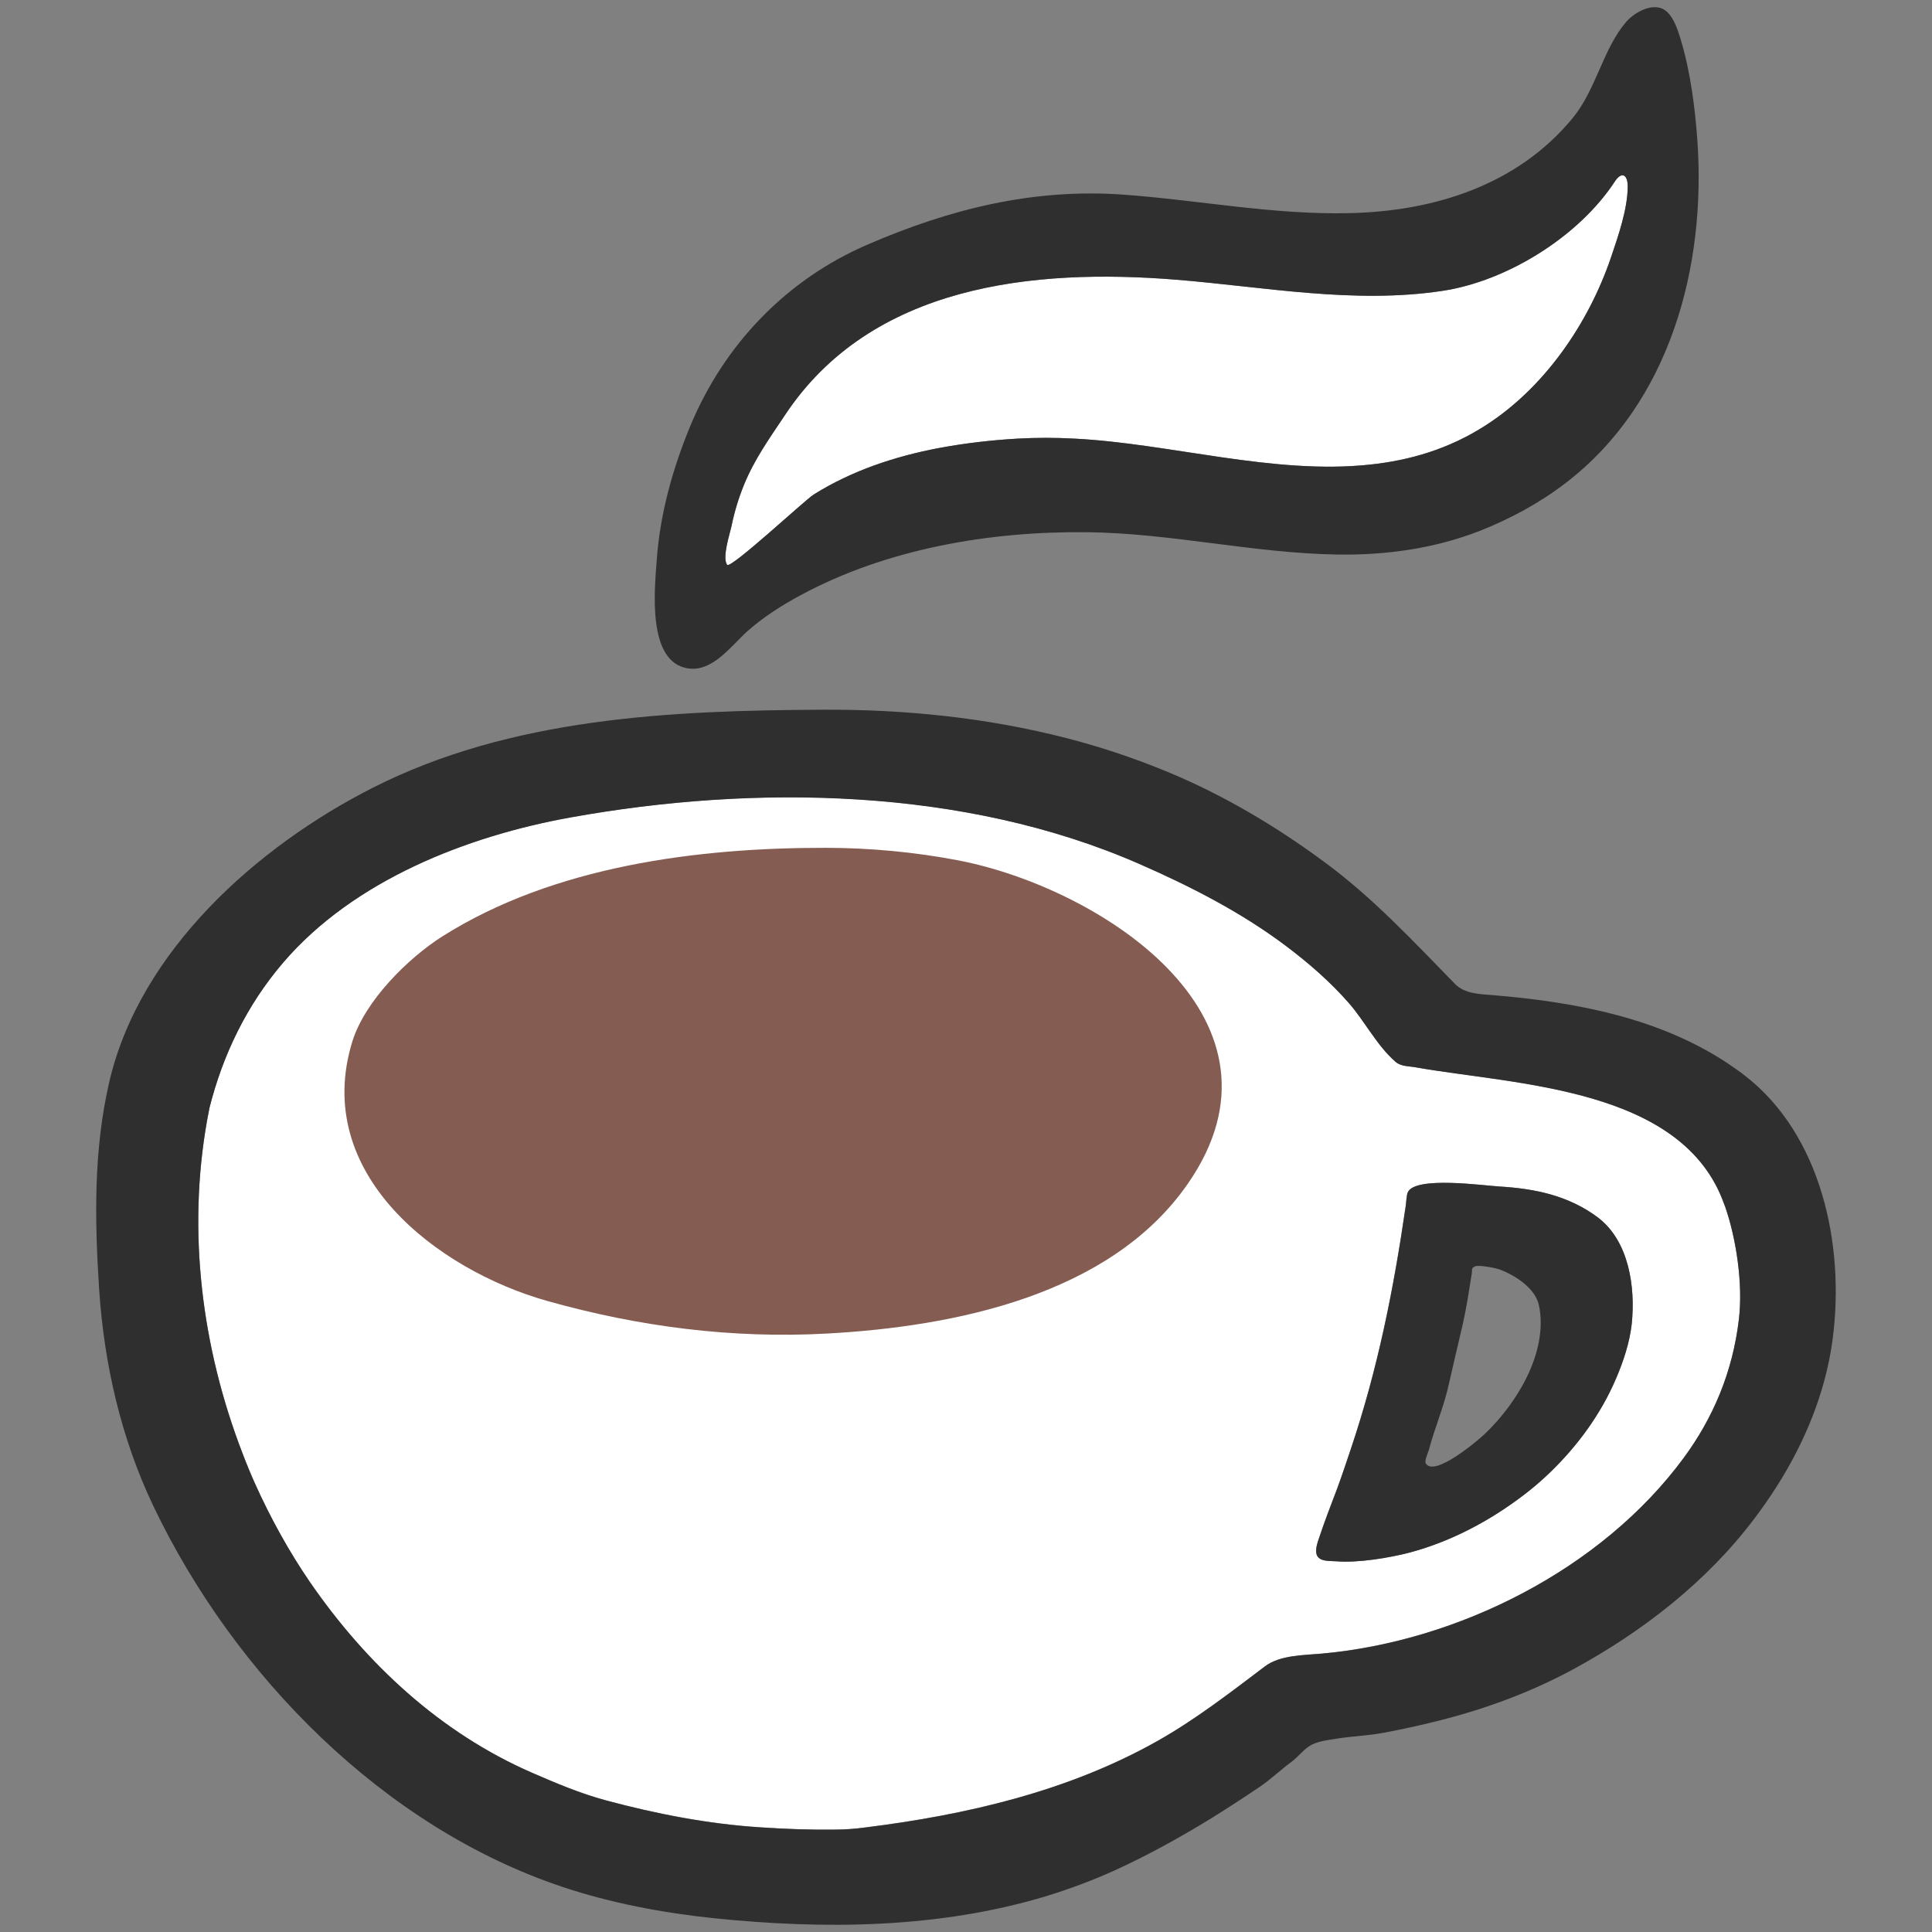
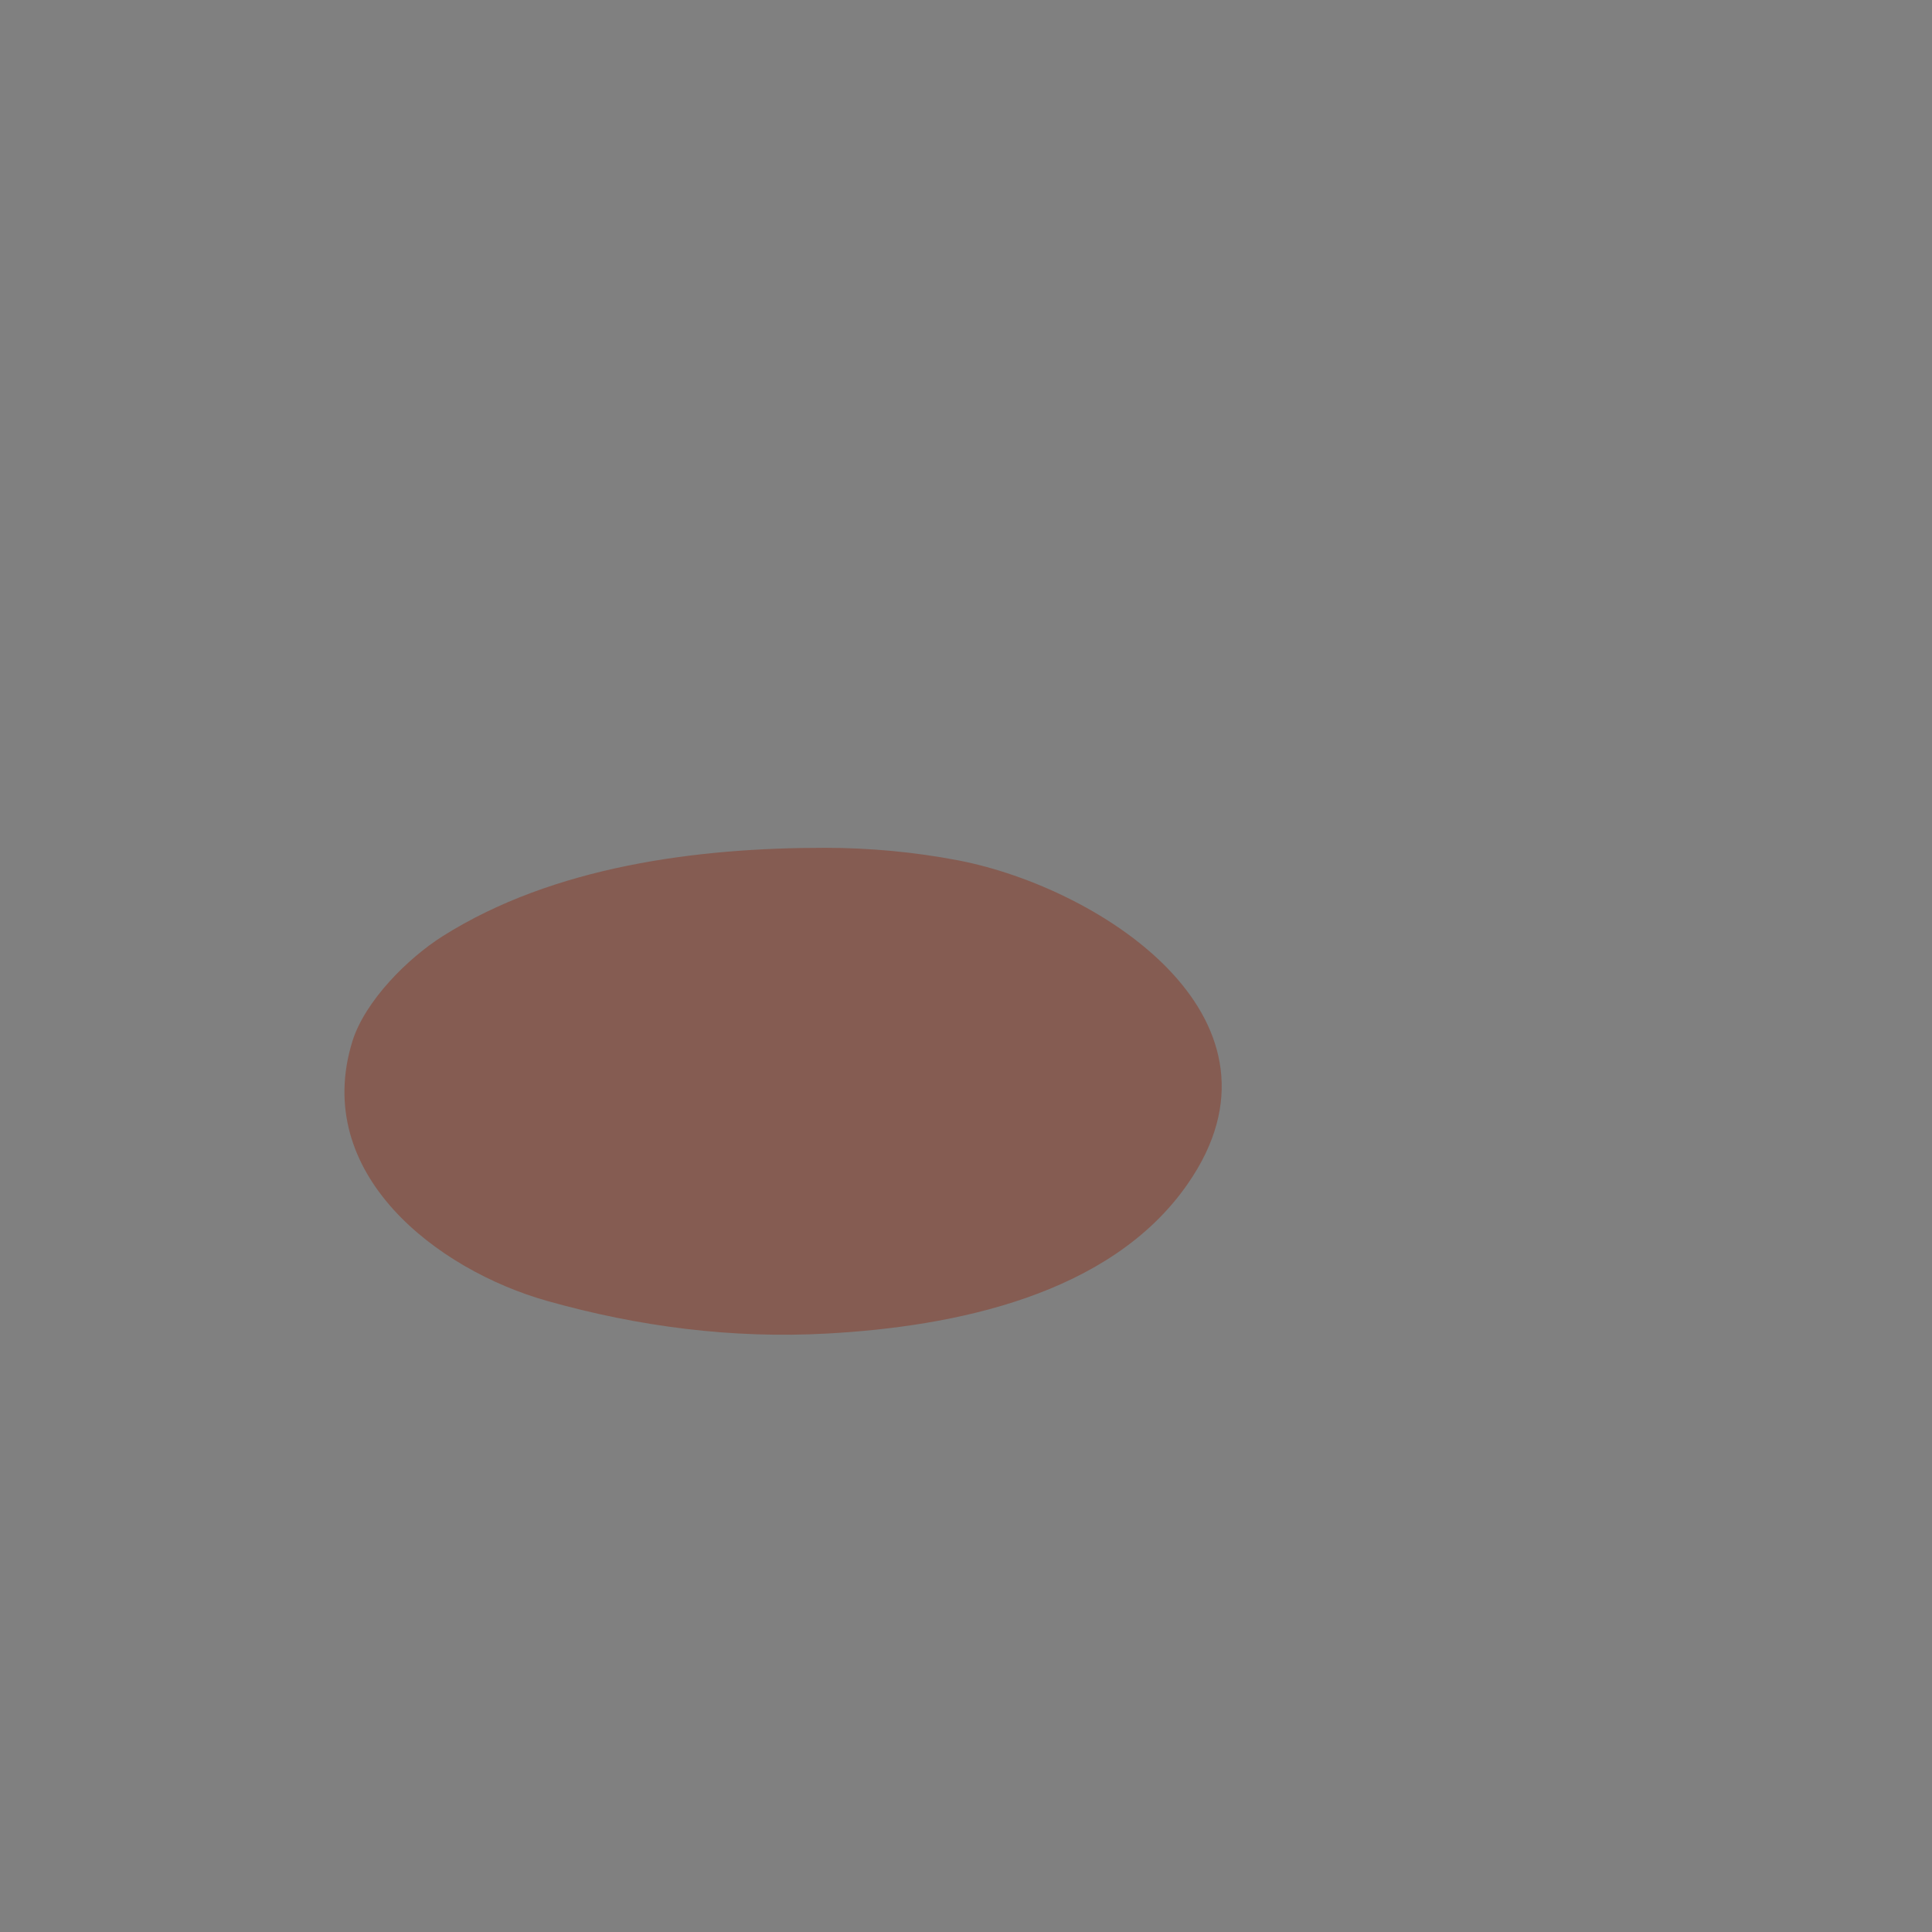
<svg xmlns="http://www.w3.org/2000/svg" version="1.1" id="レイヤー_1" x="0px" y="0px" width="128px" height="128px" viewBox="0 0 128 128" enable-background="new 0 0 128 128" xml:space="preserve">
  <rect x="0" y="0" width="128" height="128" fill="#808080" stroke="none" />
  <g>
-     <path fill="#FFFFFF" d="M48.47,34.83c0.19-0.93,0.47-1.85,0.83-2.73c0.68-1.67,1.71-3.11,2.7-4.59c5.73-8.66,16.49-9.74,25.91-8.98   c5.84,0.47,11.77,1.63,17.66,0.74c4.25-0.64,9.02-3.58,11.42-7.25c0.47-0.71,0.86-0.42,0.85,0.35c-0.01,1.51-0.64,3.3-1.12,4.72   c-1.5,4.38-4.41,8.6-8.29,11.09c-2.42,1.56-5.01,2.32-7.66,2.6c-6.4,0.69-13.25-1.4-19.58-1.72c-1.26-0.07-2.52-0.07-3.78,0   c-1.73,0.1-3.47,0.3-5.19,0.62c-2.91,0.55-5.79,1.5-8.32,3.09c-0.58,0.37-5.49,4.94-5.72,4.65C47.82,36.97,48.36,35.35,48.47,34.83   z" />
-     <path fill="#FFFFFF" d="M114.28,79.91c-0.02-0.04-0.03-0.08-0.05-0.12c-2.73-7.77-13.79-7.91-20.42-9.08   c-0.49-0.09-0.99-0.05-1.36-0.37c-1.24-1.08-2.01-2.65-3.09-3.89c-1.25-1.43-2.7-2.68-4.2-3.81c-2.98-2.24-6.32-3.95-9.71-5.42   C63.89,52.16,50,51.95,37.8,54.15c-6.83,1.23-14.36,4.15-19.05,9.63c-2.41,2.82-3.98,6.09-4.87,9.6c-0.06,0.29-0.1,0.56-0.16,0.84   c-1.31,7.4-0.35,15.06,2.34,22.04c0.13,0.35,0.28,0.71,0.42,1.06c0.13,0.31,0.26,0.6,0.39,0.91c1.06,2.37,2.29,4.59,3.65,6.56   c3.75,5.45,8.66,10.01,14.72,12.65c1.62,0.7,3.19,1.37,4.89,1.83c3.35,0.9,6.8,1.57,10.25,1.79c1.64,0.11,3.27,0.17,4.91,0.15   c0.67,0,1.35-0.05,2.02-0.14c6.68-0.83,13.46-2.39,19.39-5.74c2.5-1.41,4.81-3.2,7.1-4.93c1-0.76,2.57-0.74,3.77-0.85   c9.01-0.81,18.53-5.56,23.99-12.98c1.92-2.61,3.24-5.67,3.65-9.2C115.48,85.07,115.04,82.08,114.28,79.91z M108.1,87.71   c-0.14,1.24-0.55,2.48-1.04,3.62c-1,2.35-2.54,4.45-4.36,6.21c-0.56,0.54-1.15,1.05-1.77,1.52c-2.25,1.71-4.77,3.05-7.5,3.79   c-1.36,0.36-3.49,0.71-4.89,0.59c-0.3-0.02-0.77,0-1.04-0.14c-0.49-0.24-0.29-0.89-0.14-1.33c0.37-1.1,0.79-2.21,1.21-3.31   c0.33-0.87,0.62-1.75,0.91-2.63c1.8-5.35,2.84-10.57,3.65-16.15c0.03-0.22,0.05-0.7,0.13-0.88c0.48-1.11,5.1-0.44,6.09-0.39   c1.17,0.07,2.32,0.22,3.43,0.54c1.09,0.32,2.14,0.8,3.09,1.52C107.92,82.23,108.36,85.26,108.1,87.71z" />
    <g>
      <path fill="#855C52" d="M63.48,57c-2.87-0.55-5.88-0.83-8.79-0.83c-8.51-0.01-18.02,1.22-25.37,5.86    c-2.29,1.45-5.13,4.27-5.97,6.95c-2.73,8.8,5.63,15.16,12.9,17.21c6.07,1.71,12.27,2.51,18.57,2.16    c8.34-0.46,18.75-2.51,23.88-9.93c3.73-5.38,2.4-10.2-1.02-13.92C74.1,60.6,68.22,57.91,63.48,57z" />
    </g>
    <g>
-       <path fill="#2F2F2F" d="M105.88,80.67c-0.95-0.72-2-1.2-3.09-1.52c-1.11-0.32-2.26-0.47-3.43-0.54c-0.99-0.05-5.61-0.72-6.09,0.39    c-0.08,0.18-0.1,0.66-0.13,0.88c-0.81,5.57-1.85,10.8-3.65,16.15c-0.3,0.88-0.59,1.76-0.91,2.63c-0.42,1.1-0.85,2.21-1.21,3.31    c-0.15,0.44-0.35,1.09,0.14,1.33c0.27,0.14,0.74,0.12,1.04,0.14c1.4,0.12,3.53-0.23,4.89-0.59c2.73-0.74,5.25-2.08,7.5-3.79    c0.62-0.47,1.21-0.98,1.77-1.52c1.82-1.76,3.36-3.86,4.36-6.21c0.49-1.14,0.9-2.38,1.04-3.62    C108.36,85.26,107.92,82.23,105.88,80.67z M101.41,90.68c-0.74,1.75-1.97,3.32-3.08,4.36c-0.47,0.44-3.32,2.85-3.87,1.91    c-0.1-0.17,0.15-0.69,0.2-0.87c0.39-1.48,1-2.86,1.33-4.38c0.3-1.33,0.62-2.67,0.93-4c0.25-1.13,0.41-2.21,0.59-3.33    c0.04-0.3-0.05-0.34,0.22-0.47c0.12-0.05,0.42-0.03,0.54-0.01c0.39,0.05,0.82,0.11,1.2,0.26c0.89,0.35,2.25,1.18,2.49,2.34    C102.25,87.88,101.97,89.33,101.41,90.68z" />
-       <path fill="#2F2F2F" d="M115.56,71.23c-0.06-0.05-0.12-0.1-0.19-0.15c-0.33-0.24-0.67-0.47-1.01-0.7    c-4.56-2.99-10.13-4.01-15.47-4.45c-0.87-0.07-1.85-0.09-2.48-0.73c-2.76-2.82-5.48-5.76-8.71-8.12    c-3.26-2.41-6.81-4.5-10.56-6.03c-2.08-0.85-4.27-1.58-6.45-2.14c-5.27-1.36-10.74-1.92-16.18-1.89    c-10.06,0.05-20.67,0.52-29.85,5.19C17.06,56.07,9.26,62.97,7.24,71.68c-1.05,4.54-0.97,9.14-0.67,13.76    c0.33,4.95,1.45,9.84,3.58,14.32c5.37,11.25,15.28,21.3,27.11,25.25c3.26,1.09,6.65,1.72,10.06,2.08    c7.32,0.75,14.87,0.68,21.98-1.46c1.56-0.48,3.09-1.05,4.57-1.72c2.23-1.02,4.38-2.21,6.47-3.5c1.06-0.66,2.1-1.34,3.14-2.04    c0.73-0.5,1.37-1.12,2.08-1.64c0.47-0.35,0.84-0.88,1.35-1.14c0.5-0.25,1.12-0.31,1.65-0.4c1.05-0.17,2.1-0.19,3.16-0.4    c1.23-0.23,2.46-0.5,3.68-0.81c3.07-0.78,6.05-1.88,8.84-3.39c4.57-2.49,8.83-5.78,12-9.99c1.05-1.39,2-2.87,2.79-4.42    c1.21-2.37,2.07-4.93,2.4-7.56C122.22,82.45,120.66,75.14,115.56,71.23z M115.21,87.38c-0.41,3.54-1.73,6.59-3.65,9.2    c-5.45,7.41-14.98,12.17-23.99,12.98c-1.2,0.11-2.77,0.09-3.77,0.85c-2.29,1.73-4.6,3.52-7.1,4.93    c-5.93,3.35-12.71,4.91-19.39,5.74c-0.67,0.09-1.34,0.14-2.02,0.14c-1.64,0.02-3.27-0.04-4.91-0.15    c-3.45-0.22-6.91-0.89-10.25-1.79c-1.7-0.46-3.28-1.13-4.89-1.83c-6.05-2.64-10.97-7.2-14.72-12.65c-1.35-1.98-2.59-4.2-3.65-6.56    c-0.14-0.31-0.27-0.6-0.39-0.91c-0.15-0.35-0.29-0.71-0.42-1.06c-2.69-6.98-3.66-14.64-2.34-22.04c0.06-0.28,0.1-0.55,0.16-0.84    c0.89-3.51,2.46-6.78,4.87-9.6c4.69-5.48,12.21-8.4,19.05-9.63c12.2-2.2,26.09-1.99,37.66,3.07c3.38,1.48,6.73,3.19,9.71,5.42    c1.5,1.13,2.95,2.38,4.2,3.81c1.08,1.24,1.85,2.81,3.09,3.89c0.37,0.32,0.87,0.28,1.36,0.37c6.62,1.17,17.68,1.31,20.42,9.08    c0.01,0.04,0.03,0.08,0.05,0.12C115.04,82.08,115.48,85.07,115.21,87.38z" />
-       <path fill="#2F2F2F" d="M45.57,44.28c1.62,0.26,2.84-1.45,3.89-2.41c1.08-0.97,2.31-1.75,3.57-2.43    c5.72-3.09,12.55-4.25,18.98-4.18c5.56,0.06,11.02,1.39,16.58,1.48c3.22,0.05,6.42-0.39,9.43-1.56c2.03-0.8,3.98-1.85,5.71-3.18    c6.92-5.3,9.33-14.34,8.72-22.77c-0.16-2.17-0.46-4.5-1.09-6.58c-0.21-0.71-0.58-1.92-1.38-2.13c-0.78-0.21-1.75,0.36-2.25,0.94    c-1.52,1.77-1.98,4.45-3.51,6.33c-3.66,4.47-9.19,6.2-14.76,6.33c-5.06,0.13-10.07-0.87-15.11-1.23    c-5.93-0.41-11.42,0.96-16.84,3.3c-5.38,2.31-9.52,6.6-11.78,12.04c-1.17,2.83-2,5.81-2.22,8.88    C43.37,39.03,42.86,43.86,45.57,44.28z M48.47,34.83c0.19-0.93,0.47-1.85,0.83-2.73c0.68-1.67,1.71-3.11,2.7-4.59    c5.73-8.66,16.49-9.74,25.91-8.98c5.84,0.47,11.77,1.63,17.66,0.74c4.25-0.64,9.02-3.58,11.42-7.25c0.47-0.71,0.86-0.42,0.85,0.35    c-0.01,1.51-0.64,3.3-1.12,4.72c-1.5,4.38-4.41,8.6-8.29,11.09c-2.42,1.56-5.01,2.32-7.66,2.6c-6.4,0.69-13.25-1.4-19.58-1.72    c-1.26-0.07-2.52-0.07-3.78,0c-1.73,0.1-3.47,0.3-5.19,0.62c-2.91,0.55-5.79,1.5-8.32,3.09c-0.58,0.37-5.49,4.94-5.72,4.65    C47.82,36.97,48.36,35.35,48.47,34.83z" />
-     </g>
+       </g>
  </g>
</svg>